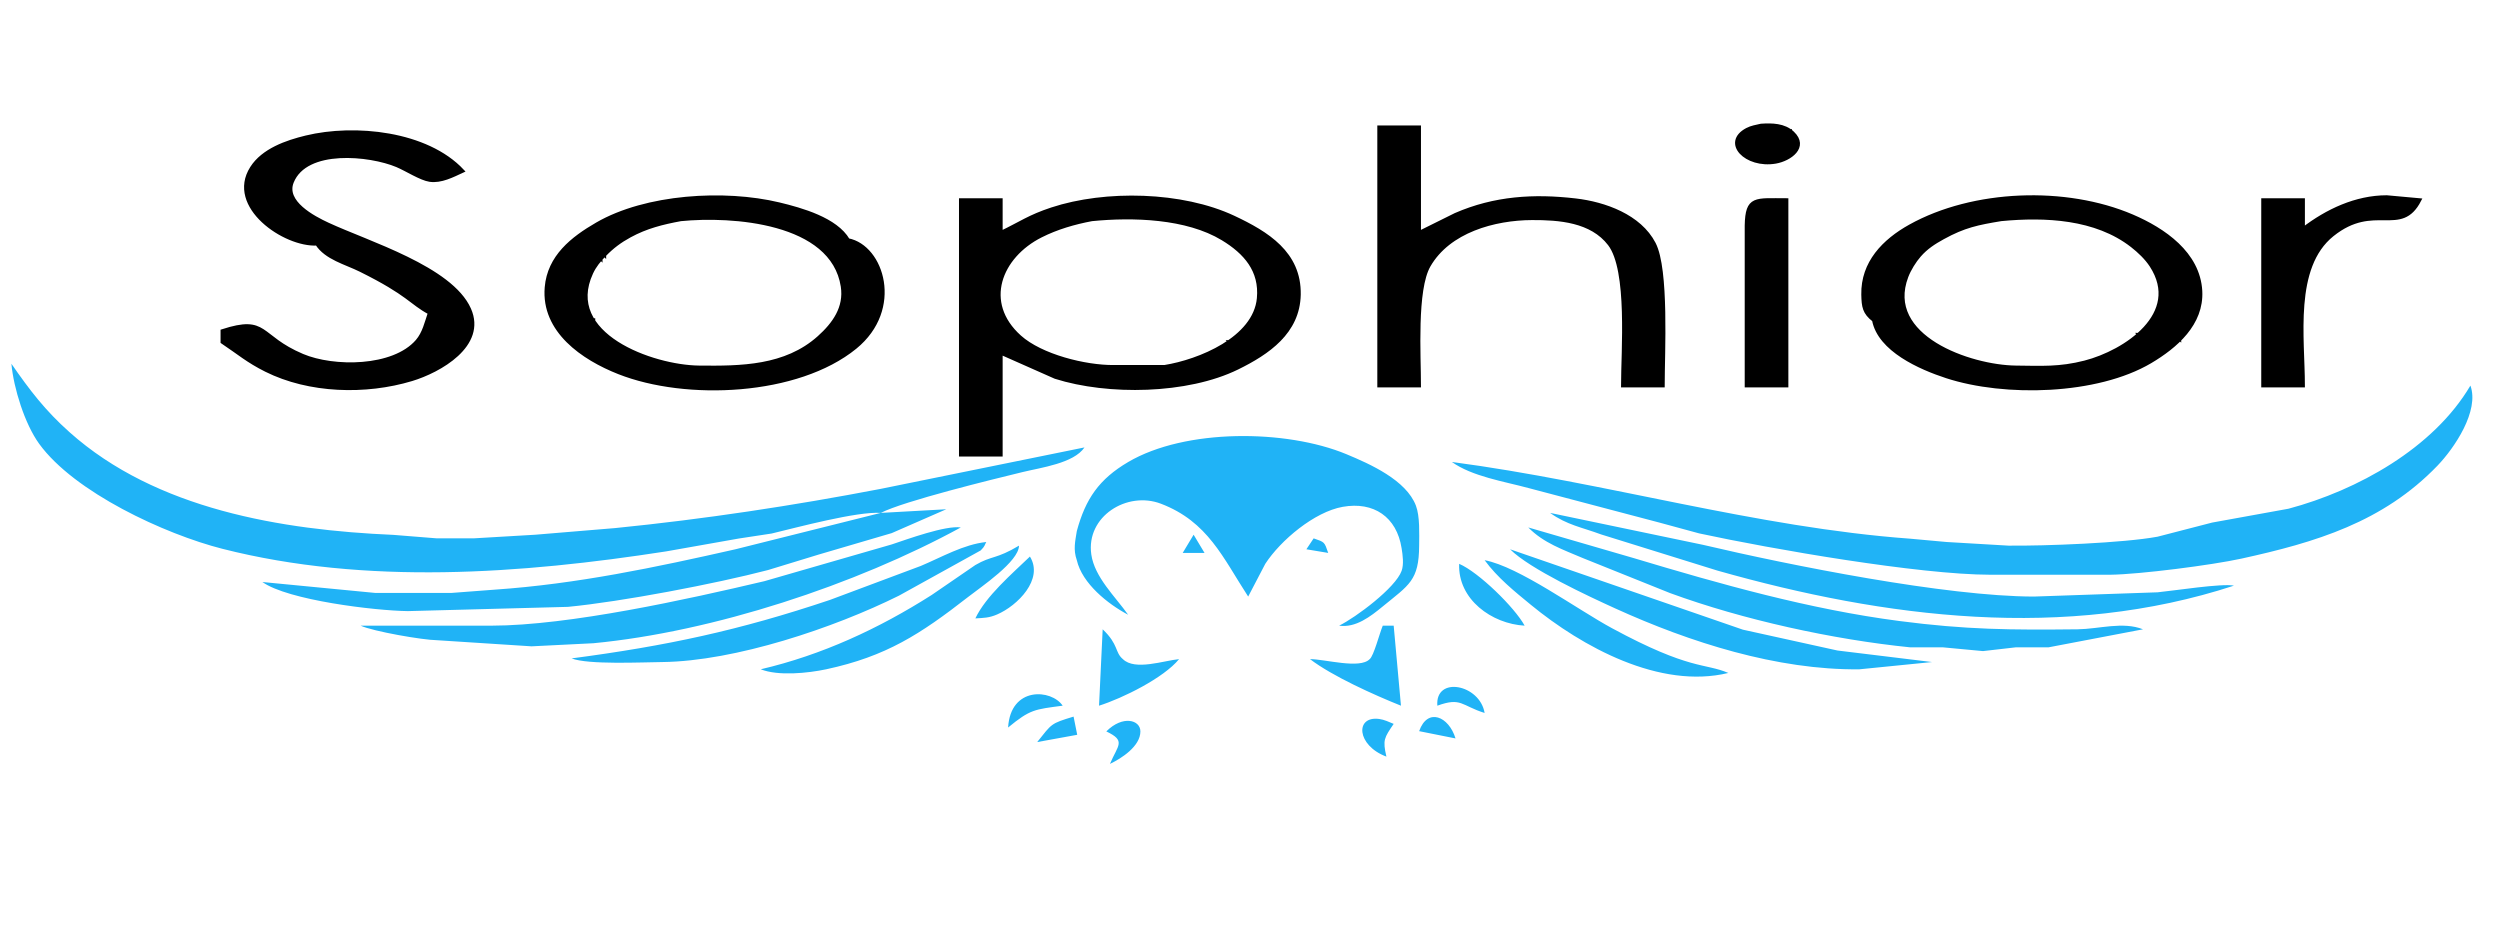
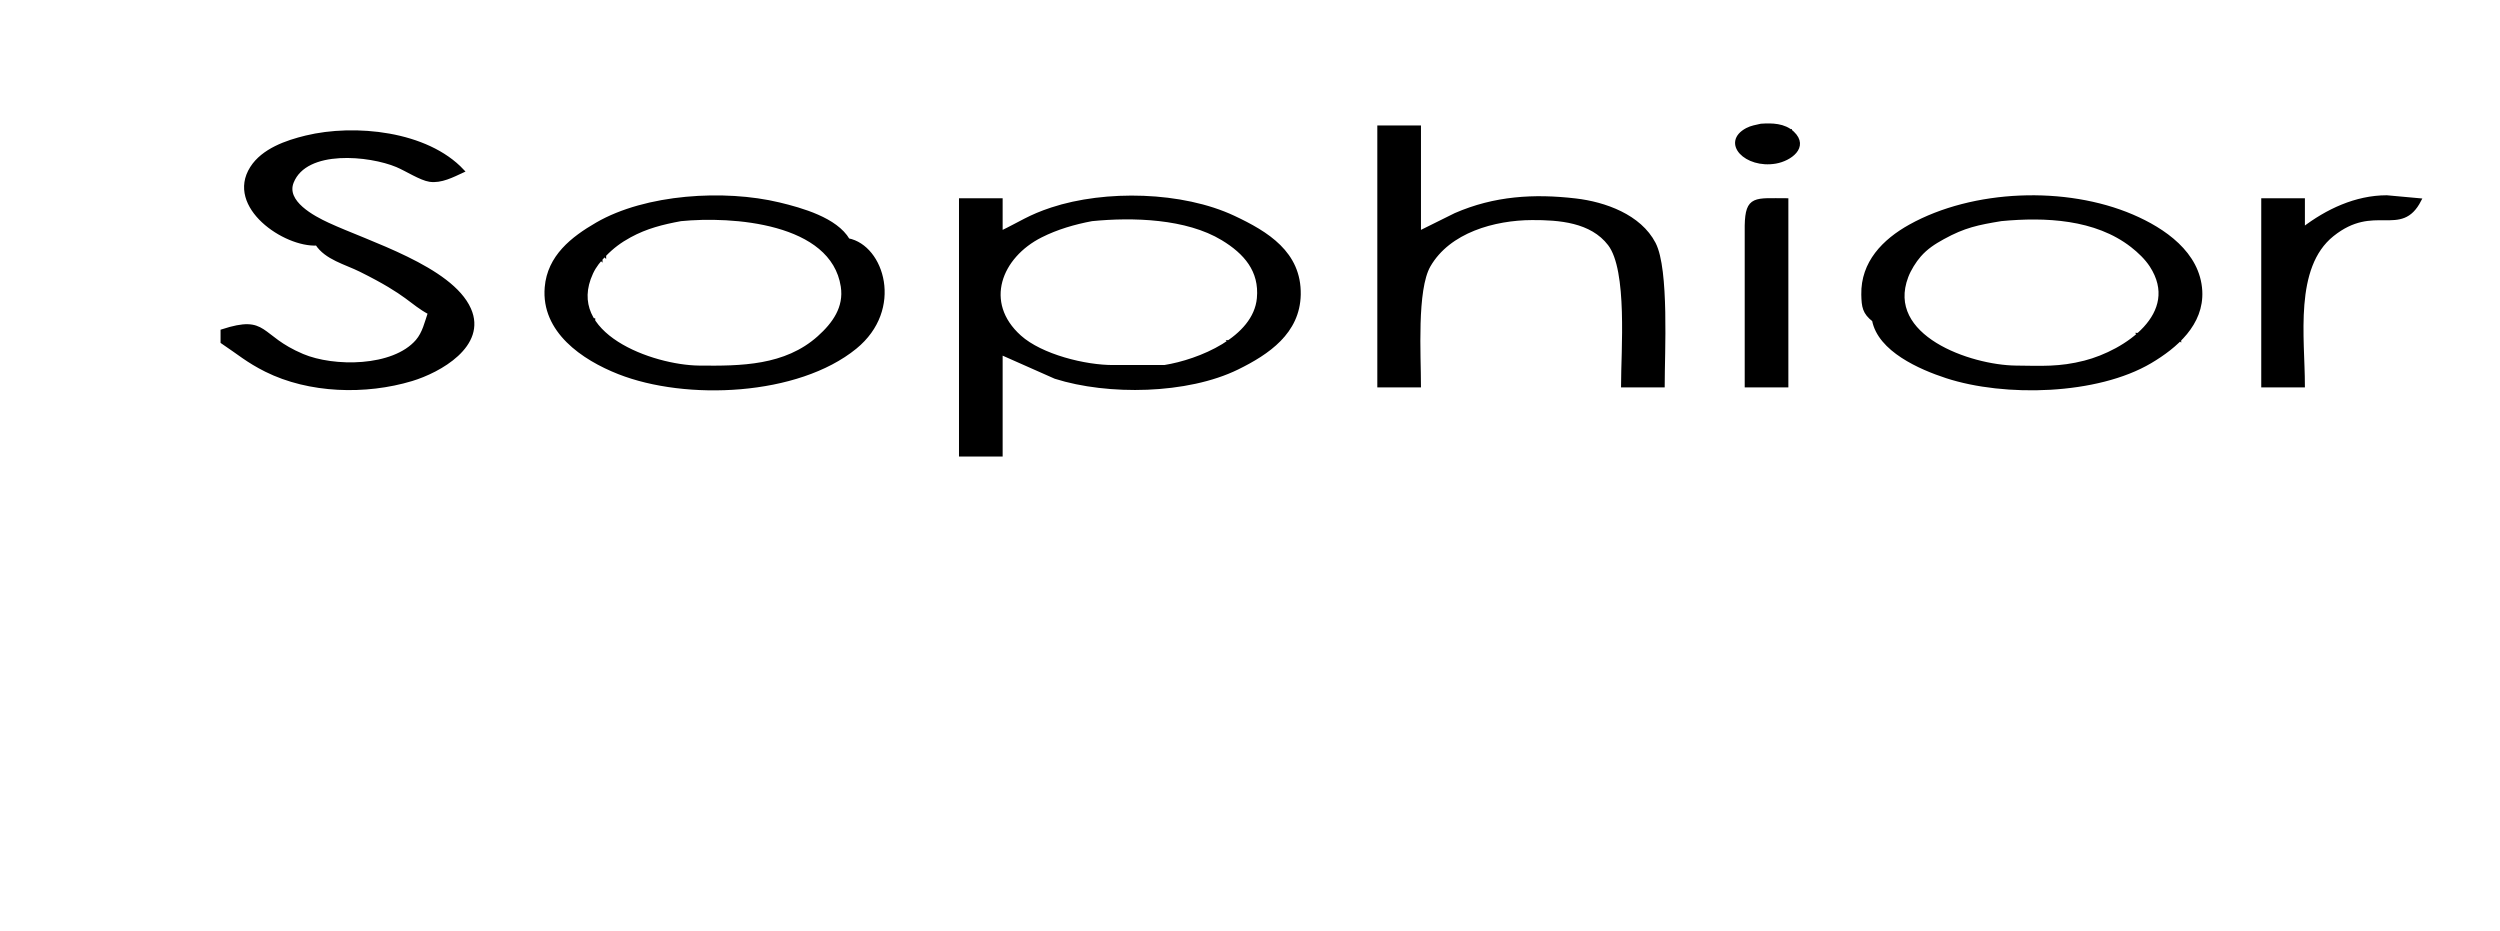
<svg xmlns="http://www.w3.org/2000/svg" width="2.29in" height="0.853in" viewBox="0 0 687 256">
-   <path id="Selection copy" fill="black" stroke="black" stroke-width="1" d="M 484.00,34.51            C 486.96,34.31 490.35,34.35 492.67,36.56              496.72,40.41 491.87,43.81 488.00,44.48              479.88,45.89 473.44,39.20 480.15,35.65              481.36,35.01 482.69,34.81 484.00,34.51 Z            M 379.00,35.00            C 379.00,35.00 390.00,35.00 390.00,35.00              390.00,35.00 390.00,64.00 390.00,64.00              390.00,64.00 400.00,59.04 400.00,59.04              410.77,54.36 421.55,53.72 433.00,55.05              441.00,55.98 450.62,59.41 454.55,67.00              458.24,74.13 457.00,97.00 457.00,106.00              457.00,106.00 446.00,106.00 446.00,106.00              446.00,96.54 447.83,74.26 442.35,67.10              437.38,60.61 428.48,59.97 421.00,60.00              410.70,60.05 398.15,63.45 392.65,73.01              388.84,79.63 390.00,97.78 390.00,106.00              390.00,106.00 379.00,106.00 379.00,106.00              379.00,106.00 379.00,35.00 379.00,35.00 Z            M 492.00,36.00            C 492.00,36.00 491.00,36.00 491.00,36.00              491.00,36.00 492.00,37.00 492.00,37.00              492.00,37.00 492.00,36.00 492.00,36.00 Z            M 87.00,67.00            C 78.22,67.52 62.34,56.78 69.09,46.17              72.19,41.29 78.65,39.04 84.00,37.75              97.37,34.51 117.16,36.49 127.00,47.00              124.27,48.26 121.10,49.94 118.00,49.48              115.53,49.11 111.64,46.57 109.00,45.46              101.53,42.33 83.96,40.47 80.13,50.02              77.89,55.60 86.01,59.84 90.00,61.69              100.99,66.80 123.81,73.68 128.86,85.00              133.28,94.91 120.66,101.97 113.00,104.28              100.39,108.08 84.89,107.67 73.00,101.73              67.99,99.23 65.49,97.00 61.00,94.00              61.00,94.00 61.00,91.00 61.00,91.00              73.43,86.98 70.70,92.56 83.00,97.77              91.54,101.39 108.01,101.38 114.57,93.79              116.47,91.59 117.08,88.69 118.00,86.00              112.79,83.23 112.36,80.88 99.00,74.25              94.90,72.21 89.56,70.95 87.00,67.00 Z            M 489.00,37.00            C 489.00,37.00 488.00,37.00 488.00,37.00              488.00,37.00 489.00,38.00 489.00,38.00              489.00,38.00 489.00,37.00 489.00,37.00 Z            M 491.00,37.00            C 491.00,37.00 490.00,37.00 490.00,37.00              490.00,37.00 491.00,38.00 491.00,38.00              491.00,38.00 491.00,37.00 491.00,37.00 Z            M 233.00,66.00            C 242.40,67.82 247.86,84.96 234.96,95.47              219.13,108.37 188.49,109.68 170.00,102.38              160.16,98.50 149.10,90.98 150.11,79.00              150.82,70.57 157.22,65.54 164.00,61.62              177.48,53.81 199.04,52.54 214.00,56.13              220.19,57.62 229.67,60.28 233.00,66.00 Z            M 275.00,64.00            C 280.49,61.36 282.87,59.54 289.00,57.52              303.76,52.65 324.85,53.13 339.00,59.78              348.16,64.09 357.17,69.58 356.95,81.00              356.74,91.34 348.43,96.99 340.00,101.13              326.23,107.88 304.48,108.24 290.00,103.65              290.00,103.65 275.00,97.00 275.00,97.00              275.00,97.00 275.00,125.00 275.00,125.00              275.00,125.00 264.00,125.00 264.00,125.00              264.00,125.00 264.00,55.00 264.00,55.00              264.00,55.00 275.00,55.00 275.00,55.00              275.00,55.00 275.00,64.00 275.00,64.00 Z            M 515.00,88.00            C 512.36,85.95 512.12,84.33 512.05,81.00              511.87,72.22 517.79,66.19 525.00,62.18              542.38,52.52 567.77,51.63 586.00,59.43              594.66,63.14 604.23,69.65 604.79,80.00              605.27,89.02 598.00,95.25 591.00,99.40              576.34,108.07 551.01,108.71 535.00,103.48              527.73,101.11 516.55,96.19 515.00,88.00 Z            M 633.00,63.00            C 639.58,57.96 647.51,54.19 656.00,54.18              656.00,54.18 665.00,55.00 665.00,55.00              659.85,65.02 652.58,55.28 641.04,64.53              629.94,73.42 633.00,93.00 633.00,106.00              633.00,106.00 622.00,106.00 622.00,106.00              622.00,106.00 622.00,55.00 622.00,55.00              622.00,55.00 633.00,55.00 633.00,55.00              633.00,55.00 633.00,63.00 633.00,63.00 Z            M 480.00,106.00            C 480.00,106.00 480.00,62.00 480.00,62.00              480.15,54.14 482.42,55.00 491.00,55.00              491.00,55.00 491.00,106.00 491.00,106.00              491.00,106.00 480.00,106.00 480.00,106.00 Z            M 72.00,57.00            C 72.00,57.00 71.00,57.00 71.00,57.00              71.00,57.00 72.00,58.00 72.00,58.00              72.00,58.00 72.00,57.00 72.00,57.00 Z            M 73.00,58.00            C 73.00,58.00 72.00,58.00 72.00,58.00              72.00,58.00 73.00,59.00 73.00,59.00              73.00,59.00 73.00,58.00 73.00,58.00 Z            M 75.00,58.00            C 75.00,58.00 74.00,58.00 74.00,58.00              74.00,58.00 75.00,59.00 75.00,59.00              75.00,59.00 75.00,58.00 75.00,58.00 Z            M 78.00,58.00            C 78.00,58.00 77.00,58.00 77.00,58.00              77.00,58.00 78.00,59.00 78.00,59.00              78.00,59.00 78.00,58.00 78.00,58.00 Z            M 292.00,58.00            C 292.00,58.00 291.00,58.00 291.00,58.00              291.00,58.00 292.00,59.00 292.00,59.00              292.00,59.00 292.00,58.00 292.00,58.00 Z            M 187.00,60.30            C 181.98,61.23 177.53,62.33 173.00,64.80              170.29,66.28 168.22,67.82 166.06,70.04              164.55,71.59 163.35,73.02 162.43,75.00              154.53,92.06 179.24,100.85 192.00,101.00              203.54,101.13 215.80,101.03 224.99,92.81              229.16,89.08 232.40,84.58 231.50,78.72              228.72,60.71 201.00,58.91 187.00,60.30 Z            M 285.00,60.00            C 285.00,60.00 284.00,60.00 284.00,60.00              284.00,60.00 285.00,61.00 285.00,61.00              285.00,61.00 285.00,60.00 285.00,60.00 Z            M 300.00,60.30            C 295.18,61.21 290.40,62.59 286.00,64.81              274.76,70.47 269.68,83.19 280.18,92.61              286.06,97.89 298.18,100.90 306.00,100.85              306.00,100.85 320.00,100.85 320.00,100.85              329.56,99.32 344.86,93.09 345.89,82.00              346.60,74.35 342.22,69.38 336.00,65.61              326.10,59.60 311.27,59.18 300.00,60.30 Z            M 443.00,60.00            C 443.00,60.00 442.00,60.00 442.00,60.00              442.00,60.00 443.00,61.00 443.00,61.00              443.00,61.00 443.00,60.00 443.00,60.00 Z            M 533.00,60.00            C 533.00,60.00 532.00,60.00 532.00,60.00              532.00,60.00 533.00,61.00 533.00,61.00              533.00,61.00 533.00,60.00 533.00,60.00 Z            M 550.00,60.29            C 543.56,61.35 539.83,62.10 534.00,65.31              531.50,66.69 529.43,68.02 527.53,70.18              526.15,71.75 524.73,74.05 523.99,76.00              517.65,92.65 541.48,100.85 554.00,101.00              561.05,101.08 566.08,101.40 573.00,99.62              584.15,96.76 599.92,86.30 591.28,73.00              589.93,70.93 587.94,69.04 586.00,67.53              576.02,59.75 562.09,59.14 550.00,60.29 Z            M 177.00,61.00            C 177.00,61.00 176.00,61.00 176.00,61.00              176.00,61.00 177.00,62.00 177.00,62.00              177.00,62.00 177.00,61.00 177.00,61.00 Z            M 447.00,62.00            C 447.00,62.00 446.00,62.00 446.00,62.00              446.00,62.00 447.00,63.00 447.00,63.00              447.00,63.00 447.00,62.00 447.00,62.00 Z            M 347.00,65.00            C 347.00,65.00 346.00,65.00 346.00,65.00              346.00,65.00 347.00,66.00 347.00,66.00              347.00,66.00 347.00,65.00 347.00,65.00 Z            M 230.00,66.00            C 230.00,66.00 229.00,66.00 229.00,66.00              229.00,66.00 230.00,67.00 230.00,67.00              230.00,67.00 230.00,66.00 230.00,66.00 Z            M 232.00,66.00            C 232.00,66.00 231.00,66.00 231.00,66.00              231.00,66.00 232.00,67.00 232.00,67.00              232.00,67.00 232.00,66.00 232.00,66.00 Z            M 279.00,66.00            C 279.00,66.00 278.00,66.00 278.00,66.00              278.00,66.00 279.00,67.00 279.00,67.00              279.00,67.00 279.00,66.00 279.00,66.00 Z            M 280.00,67.00            C 280.00,67.00 279.00,67.00 279.00,67.00              279.00,67.00 280.00,68.00 280.00,68.00              280.00,68.00 280.00,67.00 280.00,67.00 Z            M 454.00,67.00            C 454.00,67.00 453.00,67.00 453.00,67.00              453.00,67.00 454.00,68.00 454.00,68.00              454.00,68.00 454.00,67.00 454.00,67.00 Z            M 590.00,67.00            C 590.00,67.00 589.00,67.00 589.00,67.00              589.00,67.00 590.00,68.00 590.00,68.00              590.00,68.00 590.00,67.00 590.00,67.00 Z            M 164.00,68.00            C 164.00,68.00 163.00,68.00 163.00,68.00              163.00,68.00 164.00,69.00 164.00,69.00              164.00,69.00 164.00,68.00 164.00,68.00 Z            M 589.00,68.00            C 589.00,68.00 588.00,68.00 588.00,68.00              588.00,68.00 589.00,69.00 589.00,69.00              589.00,69.00 589.00,68.00 589.00,68.00 Z            M 597.00,68.00            C 597.00,68.00 596.00,68.00 596.00,68.00              596.00,68.00 597.00,69.00 597.00,69.00              597.00,69.00 597.00,68.00 597.00,68.00 Z            M 636.00,68.00            C 636.00,68.00 635.00,68.00 635.00,68.00              635.00,68.00 636.00,69.00 636.00,69.00              636.00,69.00 636.00,68.00 636.00,68.00 Z            M 97.00,69.00            C 97.00,69.00 96.00,69.00 96.00,69.00              96.00,69.00 97.00,70.00 97.00,70.00              97.00,70.00 97.00,69.00 97.00,69.00 Z            M 157.00,69.00            C 157.00,69.00 156.00,69.00 156.00,69.00              156.00,69.00 157.00,70.00 157.00,70.00              157.00,70.00 157.00,69.00 157.00,69.00 Z            M 166.00,69.00            C 166.00,69.00 165.00,69.00 165.00,69.00              165.00,69.00 166.00,70.00 166.00,70.00              166.00,70.00 166.00,69.00 166.00,69.00 Z            M 598.00,69.00            C 598.00,69.00 597.00,69.00 597.00,69.00              597.00,69.00 598.00,70.00 598.00,70.00              598.00,70.00 598.00,69.00 598.00,69.00 Z            M 165.00,70.00            C 165.00,70.00 164.00,70.00 164.00,70.00              164.00,70.00 165.00,71.00 165.00,71.00              165.00,71.00 165.00,70.00 165.00,70.00 Z            M 275.00,70.00            C 275.00,70.00 274.00,70.00 274.00,70.00              274.00,70.00 275.00,71.00 275.00,71.00              275.00,71.00 275.00,70.00 275.00,70.00 Z            M 448.00,70.00            C 448.00,70.00 447.00,70.00 447.00,70.00              447.00,70.00 448.00,71.00 448.00,71.00              448.00,71.00 448.00,70.00 448.00,70.00 Z            M 274.00,71.00            C 274.00,71.00 273.00,71.00 273.00,71.00              273.00,71.00 274.00,72.00 274.00,72.00              274.00,72.00 274.00,71.00 274.00,71.00 Z            M 276.00,71.00            C 276.00,71.00 275.00,71.00 275.00,71.00              275.00,71.00 276.00,72.00 276.00,72.00              276.00,72.00 276.00,71.00 276.00,71.00 Z            M 447.00,71.00            C 447.00,71.00 446.00,71.00 446.00,71.00              446.00,71.00 447.00,72.00 447.00,72.00              447.00,72.00 447.00,71.00 447.00,71.00 Z            M 275.00,72.00            C 275.00,72.00 274.00,72.00 274.00,72.00              274.00,72.00 275.00,73.00 275.00,73.00              275.00,73.00 275.00,72.00 275.00,72.00 Z            M 519.00,72.00            C 519.00,72.00 518.00,72.00 518.00,72.00              518.00,72.00 519.00,73.00 519.00,73.00              519.00,73.00 519.00,72.00 519.00,72.00 Z            M 163.00,88.00            C 163.00,88.00 162.00,88.00 162.00,88.00              162.00,88.00 163.00,89.00 163.00,89.00              163.00,89.00 163.00,88.00 163.00,88.00 Z            M 234.00,90.00            C 234.00,90.00 233.00,90.00 233.00,90.00              233.00,90.00 234.00,91.00 234.00,91.00              234.00,91.00 234.00,90.00 234.00,90.00 Z            M 352.00,91.00            C 352.00,91.00 351.00,91.00 351.00,91.00              351.00,91.00 352.00,92.00 352.00,92.00              352.00,92.00 352.00,91.00 352.00,91.00 Z            M 279.00,92.00            C 279.00,92.00 278.00,92.00 278.00,92.00              278.00,92.00 279.00,93.00 279.00,93.00              279.00,93.00 279.00,92.00 279.00,92.00 Z            M 524.00,92.00            C 524.00,92.00 523.00,92.00 523.00,92.00              523.00,92.00 524.00,93.00 524.00,93.00              524.00,93.00 524.00,92.00 524.00,92.00 Z            M 589.00,92.00            C 589.00,92.00 588.00,92.00 588.00,92.00              588.00,92.00 589.00,93.00 589.00,93.00              589.00,93.00 589.00,92.00 589.00,92.00 Z            M 599.00,92.00            C 599.00,92.00 598.00,92.00 598.00,92.00              598.00,92.00 599.00,93.00 599.00,93.00              599.00,93.00 599.00,92.00 599.00,92.00 Z            M 66.00,93.00            C 66.00,93.00 65.00,93.00 65.00,93.00              65.00,93.00 66.00,94.00 66.00,94.00              66.00,94.00 66.00,93.00 66.00,93.00 Z            M 163.00,94.00            C 163.00,94.00 162.00,94.00 162.00,94.00              162.00,94.00 163.00,95.00 163.00,95.00              163.00,95.00 163.00,94.00 163.00,94.00 Z            M 281.00,94.00            C 281.00,94.00 280.00,94.00 280.00,94.00              280.00,94.00 281.00,95.00 281.00,95.00              281.00,95.00 281.00,94.00 281.00,94.00 Z            M 339.00,94.00            C 339.00,94.00 338.00,94.00 338.00,94.00              338.00,94.00 339.00,95.00 339.00,95.00              339.00,95.00 339.00,94.00 339.00,94.00 Z            M 594.00,94.00            C 594.00,94.00 593.00,94.00 593.00,94.00              593.00,94.00 594.00,95.00 594.00,95.00              594.00,95.00 594.00,94.00 594.00,94.00 Z            M 68.00,95.00            C 68.00,95.00 67.00,95.00 67.00,95.00              67.00,95.00 68.00,96.00 68.00,96.00              68.00,96.00 68.00,95.00 68.00,95.00 Z            M 277.00,95.00            C 277.00,95.00 276.00,95.00 276.00,95.00              276.00,95.00 277.00,96.00 277.00,96.00              277.00,96.00 277.00,95.00 277.00,95.00 Z            M 285.00,97.00            C 285.00,97.00 284.00,97.00 284.00,97.00              284.00,97.00 285.00,98.00 285.00,98.00              285.00,98.00 285.00,97.00 285.00,97.00 Z            M 527.00,98.00            C 527.00,98.00 526.00,98.00 526.00,98.00              526.00,98.00 527.00,99.00 527.00,99.00              527.00,99.00 527.00,98.00 527.00,98.00 Z            M 81.00,99.00            C 81.00,99.00 80.00,99.00 80.00,99.00              80.00,99.00 81.00,100.00 81.00,100.00              81.00,100.00 81.00,99.00 81.00,99.00 Z            M 536.00,102.00            C 536.00,102.00 535.00,102.00 535.00,102.00              535.00,102.00 536.00,103.00 536.00,103.00              536.00,103.00 536.00,102.00 536.00,102.00 Z" />
-   <path id="Selection #2" fill="#20b3f6" stroke="red" stroke-width="0" d="M 3.00,100.00            C 8.06,107.30 12.26,112.82 19.00,118.83              42.80,140.05 77.26,145.70 108.00,147.04              108.00,147.04 120.00,148.00 120.00,148.00              120.00,148.00 130.00,148.00 130.00,148.00              130.00,148.00 147.00,147.00 147.00,147.00              147.00,147.00 169.00,145.17 169.00,145.17              193.47,142.72 217.84,139.02 242.00,134.39              242.00,134.39 298.00,123.00 298.00,123.00              295.05,127.37 286.04,128.54 281.00,129.77              272.63,131.81 248.39,137.73 242.00,141.00              242.00,141.00 260.00,140.00 260.00,140.00              260.00,140.00 245.00,146.56 245.00,146.56              245.00,146.56 225.00,152.43 225.00,152.43              225.00,152.43 211.00,156.71 211.00,156.71              196.58,160.48 170.73,165.42 156.00,166.83              156.00,166.83 112.00,168.00 112.00,168.00              102.98,167.89 79.00,165.01 72.00,160.00              72.00,160.00 103.00,163.00 103.00,163.00              103.00,163.00 124.00,163.00 124.00,163.00              124.00,163.00 136.00,162.09 136.00,162.09              158.39,160.55 180.14,155.96 202.00,151.01              202.00,151.01 242.00,141.00 242.00,141.00              235.44,140.56 219.05,144.98 212.00,146.67              212.00,146.67 203.00,148.04 203.00,148.04              203.00,148.04 183.00,151.58 183.00,151.58              143.16,157.76 100.42,160.90 61.00,150.87              45.16,146.84 20.29,135.33 10.63,122.00              6.66,116.51 3.61,106.73 3.00,100.00 Z            M 679.00,106.00            C 681.53,112.94 674.59,123.18 669.96,128.00              654.98,143.58 636.42,149.10 616.00,153.58              607.92,155.35 588.14,157.90 580.00,158.00              580.00,158.00 547.00,158.00 547.00,158.00              527.36,157.97 486.97,150.95 467.00,146.64              467.00,146.64 456.00,143.65 456.00,143.65              456.00,143.65 420.00,134.15 420.00,134.15              413.38,132.36 404.56,130.98 399.00,127.00              441.19,132.57 482.49,144.98 525.00,148.09              525.00,148.09 535.00,149.00 535.00,149.00              535.00,149.00 552.00,150.00 552.00,150.00              561.97,150.11 583.59,149.28 593.00,147.54              593.00,147.54 608.00,143.66 608.00,143.66              608.00,143.66 629.00,139.85 629.00,139.85              647.90,134.81 668.87,123.21 679.00,106.00 Z            M 310.00,169.00            C 304.41,166.05 297.36,160.40 295.89,154.00              294.87,151.09 295.44,148.83 295.89,146.00              298.29,137.10 302.05,131.70 310.00,127.02              325.69,117.78 353.42,117.98 370.00,124.86              376.57,127.59 386.43,131.99 389.11,139.00              390.23,141.94 390.02,146.79 390.00,150.00              389.95,159.62 387.24,160.77 380.00,166.71              376.62,169.49 372.56,172.65 368.00,172.00              372.58,169.75 383.50,161.62 385.18,156.93              385.83,155.13 385.48,152.58 385.18,150.72              383.83,142.10 377.50,137.82 369.00,139.33              361.21,140.71 351.91,148.53 347.70,155.00              347.70,155.00 343.00,164.00 343.00,164.00              336.05,153.32 331.93,143.40 319.00,138.47              309.69,134.92 298.38,141.97 299.87,152.42              300.77,158.69 306.47,164.01 310.00,169.00 Z            M 426.00,141.00            C 426.00,141.00 468.00,149.77 468.00,149.77              492.22,155.47 534.81,163.96 559.00,164.00              559.00,164.00 593.00,162.83 593.00,162.83              597.38,162.41 610.73,160.31 614.00,161.00              567.51,176.21 518.19,169.95 472.00,156.86              472.00,156.86 440.00,146.91 440.00,146.91              434.87,145.00 430.59,144.32 426.00,141.00 Z            M 99.00,172.00            C 99.00,172.00 135.00,172.00 135.00,172.00              156.28,171.97 188.91,164.75 210.00,159.77              210.00,159.77 245.00,149.67 245.00,149.67              249.39,148.21 259.83,144.39 264.00,145.00              235.10,160.78 195.89,173.69 163.00,176.83              163.00,176.83 146.00,177.68 146.00,177.68              146.00,177.68 120.00,176.00 120.00,176.00              116.06,175.95 102.41,173.57 99.00,172.00 Z            M 420.00,145.00            C 420.00,145.00 449.00,153.43 449.00,153.43              472.82,160.58 497.31,167.50 522.00,170.72              540.33,173.11 552.66,173.21 571.00,173.00              576.91,172.93 583.43,170.79 589.00,173.00              589.00,173.00 563.00,177.96 563.00,177.96              563.00,177.96 554.00,177.96 554.00,177.96              554.00,177.96 545.00,178.99 545.00,178.99              545.00,178.99 534.00,177.96 534.00,177.96              534.00,177.96 525.00,177.96 525.00,177.96              503.75,175.81 479.03,170.39 459.00,163.05              459.00,163.05 435.00,153.42 435.00,153.42              429.55,151.09 424.23,149.30 420.00,145.00 Z            M 328.00,147.00            C 328.00,147.00 331.00,152.00 331.00,152.00              331.00,152.00 325.00,152.00 325.00,152.00              325.00,152.00 328.00,147.00 328.00,147.00 Z            M 361.00,148.00            C 364.07,149.07 363.93,148.93 365.00,152.00              365.00,152.00 359.00,151.00 359.00,151.00              359.00,151.00 361.00,148.00 361.00,148.00 Z            M 157.00,181.00            C 183.08,177.56 203.02,173.32 228.00,164.93              228.00,164.93 253.00,155.58 253.00,155.58              258.78,153.15 264.77,149.66 271.00,149.00              270.53,149.79 270.71,150.10 269.46,151.32              269.46,151.32 247.00,163.75 247.00,163.75              229.18,172.61 201.95,181.76 182.00,182.00              176.39,182.06 161.50,182.78 157.00,181.00 Z            M 280.00,150.00            C 279.94,154.38 269.61,161.30 266.00,164.12              252.87,174.35 243.50,180.44 227.00,183.99              221.99,185.06 213.78,185.90 209.00,183.99              225.82,180.06 241.45,172.82 256.00,163.56              256.00,163.56 268.00,155.33 268.00,155.33              272.57,152.67 273.67,153.79 280.00,150.00 Z            M 415.00,151.00            C 415.00,151.00 479.00,173.10 479.00,173.10              479.00,173.10 505.00,178.83 505.00,178.83              505.00,178.83 531.00,182.00 531.00,182.00              531.00,182.00 511.00,184.00 511.00,184.00              488.39,184.25 464.38,176.56 444.00,167.30              436.56,163.92 420.40,156.41 415.00,151.00 Z            M 283.00,153.00            C 286.87,159.26 279.55,166.52 274.00,168.91              271.79,169.87 270.32,169.87 268.00,170.00              270.90,163.87 278.04,157.78 283.00,153.00 Z            M 408.00,154.00            C 417.41,155.77 433.47,167.54 443.00,172.69              464.53,184.34 468.47,182.21 475.00,185.00              456.18,189.57 434.79,177.81 420.73,166.28              416.17,162.54 411.49,158.77 408.00,154.00 Z            M 401.00,155.00            C 406.33,157.28 416.26,166.97 419.00,172.00              409.98,171.50 400.61,164.77 401.00,155.00 Z            M 380.00,172.00            C 380.00,172.00 383.00,172.00 383.00,172.00              383.00,172.00 385.00,194.00 385.00,194.00              377.60,191.04 366.13,185.88 360.00,181.20              364.10,181.19 373.72,184.00 376.40,181.20              377.53,180.31 379.09,174.16 380.00,172.00 Z            M 303.00,173.00            C 307.46,177.24 306.29,179.31 308.56,181.20              311.86,184.45 319.84,181.59 324.00,181.20              319.78,186.36 308.52,191.94 302.00,194.00              302.00,194.00 303.00,173.00 303.00,173.00 Z            M 395.00,194.00            C 394.36,185.76 406.67,188.08 408.00,196.00              401.54,193.97 401.60,191.60 395.00,194.00 Z            M 277.00,200.00            C 277.68,188.59 288.95,189.44 292.00,194.00              284.27,195.03 283.10,194.98 277.00,200.00 Z            M 285.00,204.00            C 289.11,198.87 288.64,198.94 295.00,197.00              295.00,197.00 296.00,202.00 296.00,202.00              296.00,202.00 285.00,204.00 285.00,204.00 Z            M 381.00,208.00            C 372.76,204.93 372.32,196.74 379.02,197.65              380.44,197.84 381.69,198.47 383.00,199.00              380.41,202.83 379.93,203.39 381.00,208.00 Z            M 390.00,201.00            C 392.31,194.42 398.16,196.94 400.00,203.00              400.00,203.00 390.00,201.00 390.00,201.00 Z            M 304.00,201.07            C 308.52,196.54 313.37,197.91 313.37,201.07              313.37,205.16 308.13,208.52 305.00,210.00              307.17,204.82 309.52,203.70 304.00,201.07 Z" />
+   <path id="Selection copy" fill="black" stroke="black" stroke-width="1" d="M 484.00,34.51            C 486.96,34.31 490.35,34.35 492.67,36.56              496.72,40.41 491.87,43.81 488.00,44.48              479.88,45.89 473.44,39.20 480.15,35.65              481.36,35.01 482.69,34.81 484.00,34.51 Z            M 379.00,35.00            C 379.00,35.00 390.00,35.00 390.00,35.00              390.00,35.00 390.00,64.00 390.00,64.00              390.00,64.00 400.00,59.04 400.00,59.04              410.77,54.36 421.55,53.72 433.00,55.05              441.00,55.98 450.62,59.41 454.55,67.00              458.24,74.13 457.00,97.00 457.00,106.00              457.00,106.00 446.00,106.00 446.00,106.00              446.00,96.54 447.83,74.26 442.35,67.10              437.38,60.61 428.48,59.97 421.00,60.00              410.70,60.05 398.15,63.45 392.65,73.01              388.84,79.63 390.00,97.78 390.00,106.00              390.00,106.00 379.00,106.00 379.00,106.00              379.00,106.00 379.00,35.00 379.00,35.00 Z            M 492.00,36.00            C 492.00,36.00 491.00,36.00 491.00,36.00              491.00,36.00 492.00,37.00 492.00,37.00              492.00,37.00 492.00,36.00 492.00,36.00 Z            M 87.00,67.00            C 78.22,67.52 62.34,56.78 69.09,46.17              72.19,41.29 78.65,39.04 84.00,37.75              97.37,34.51 117.16,36.49 127.00,47.00              124.27,48.26 121.10,49.94 118.00,49.48              115.53,49.11 111.64,46.57 109.00,45.46              101.53,42.33 83.96,40.47 80.13,50.02              77.89,55.60 86.01,59.84 90.00,61.69              100.99,66.80 123.81,73.68 128.86,85.00              133.28,94.91 120.66,101.97 113.00,104.28              100.39,108.08 84.89,107.67 73.00,101.73              67.99,99.23 65.49,97.00 61.00,94.00              61.00,94.00 61.00,91.00 61.00,91.00              73.43,86.98 70.70,92.56 83.00,97.77              91.54,101.39 108.01,101.38 114.57,93.79              116.47,91.59 117.08,88.69 118.00,86.00              112.79,83.23 112.36,80.88 99.00,74.25              94.90,72.21 89.56,70.95 87.00,67.00 Z            M 489.00,37.00            C 489.00,37.00 488.00,37.00 488.00,37.00              488.00,37.00 489.00,38.00 489.00,38.00              489.00,38.00 489.00,37.00 489.00,37.00 Z            M 491.00,37.00            C 491.00,37.00 490.00,37.00 490.00,37.00              490.00,37.00 491.00,38.00 491.00,38.00              491.00,38.00 491.00,37.00 491.00,37.00 Z            M 233.00,66.00            C 242.40,67.82 247.86,84.96 234.96,95.47              219.13,108.37 188.49,109.68 170.00,102.38              160.16,98.50 149.10,90.98 150.11,79.00              150.82,70.57 157.22,65.54 164.00,61.62              177.48,53.81 199.04,52.54 214.00,56.13              220.19,57.62 229.67,60.28 233.00,66.00 Z            M 275.00,64.00            C 280.49,61.36 282.87,59.54 289.00,57.52              303.76,52.65 324.85,53.13 339.00,59.78              348.16,64.09 357.17,69.58 356.95,81.00              356.74,91.34 348.43,96.99 340.00,101.13              326.23,107.88 304.48,108.24 290.00,103.65              290.00,103.65 275.00,97.00 275.00,97.00              275.00,97.00 275.00,125.00 275.00,125.00              275.00,125.00 264.00,125.00 264.00,125.00              264.00,125.00 264.00,55.00 264.00,55.00              264.00,55.00 275.00,55.00 275.00,55.00              275.00,55.00 275.00,64.00 275.00,64.00 Z            M 515.00,88.00            C 512.36,85.95 512.12,84.33 512.05,81.00              511.87,72.22 517.79,66.19 525.00,62.18              542.38,52.52 567.77,51.63 586.00,59.43              594.66,63.14 604.23,69.65 604.79,80.00              605.27,89.02 598.00,95.25 591.00,99.40              576.34,108.07 551.01,108.71 535.00,103.48              527.73,101.11 516.55,96.19 515.00,88.00 Z            M 633.00,63.00            C 639.58,57.96 647.51,54.19 656.00,54.18              656.00,54.18 665.00,55.00 665.00,55.00              659.85,65.02 652.58,55.28 641.04,64.53              629.94,73.42 633.00,93.00 633.00,106.00              633.00,106.00 622.00,106.00 622.00,106.00              622.00,106.00 622.00,55.00 622.00,55.00              622.00,55.00 633.00,55.00 633.00,55.00              633.00,55.00 633.00,63.00 633.00,63.00 Z            M 480.00,106.00            C 480.00,106.00 480.00,62.00 480.00,62.00              480.15,54.14 482.42,55.00 491.00,55.00              491.00,55.00 491.00,106.00 491.00,106.00              491.00,106.00 480.00,106.00 480.00,106.00 Z            M 72.00,57.00            C 72.00,57.00 71.00,57.00 71.00,57.00              71.00,57.00 72.00,58.00 72.00,58.00              72.00,58.00 72.00,57.00 72.00,57.00 Z            M 73.00,58.00            C 73.00,58.00 72.00,58.00 72.00,58.00              72.00,58.00 73.00,59.00 73.00,59.00              73.00,59.00 73.00,58.00 73.00,58.00 Z            M 75.00,58.00            C 75.00,58.00 74.00,58.00 74.00,58.00              74.00,58.00 75.00,59.00 75.00,59.00              75.00,59.00 75.00,58.00 75.00,58.00 Z            M 78.00,58.00            C 78.00,58.00 77.00,58.00 77.00,58.00              77.00,58.00 78.00,59.00 78.00,59.00              78.00,59.00 78.00,58.00 78.00,58.00 Z            M 292.00,58.00            C 292.00,58.00 291.00,58.00 291.00,58.00              291.00,58.00 292.00,59.00 292.00,59.00              292.00,59.00 292.00,58.00 292.00,58.00 Z            M 187.00,60.30            C 181.98,61.23 177.53,62.33 173.00,64.80              170.29,66.28 168.22,67.82 166.06,70.04              164.55,71.59 163.35,73.02 162.43,75.00              154.53,92.06 179.24,100.85 192.00,101.00              203.54,101.13 215.80,101.03 224.99,92.81              229.16,89.08 232.40,84.58 231.50,78.72              228.72,60.71 201.00,58.91 187.00,60.30 Z            M 285.00,60.00            C 285.00,60.00 284.00,60.00 284.00,60.00              284.00,60.00 285.00,61.00 285.00,61.00              285.00,61.00 285.00,60.00 285.00,60.00 Z            M 300.00,60.30            C 295.18,61.21 290.40,62.59 286.00,64.81              274.76,70.47 269.68,83.19 280.18,92.61              286.06,97.89 298.18,100.90 306.00,100.85              306.00,100.85 320.00,100.85 320.00,100.85              329.56,99.32 344.86,93.09 345.89,82.00              346.60,74.35 342.22,69.38 336.00,65.61              326.10,59.60 311.27,59.18 300.00,60.30 Z            M 443.00,60.00            C 443.00,60.00 442.00,60.00 442.00,60.00              442.00,60.00 443.00,61.00 443.00,61.00              443.00,61.00 443.00,60.00 443.00,60.00 Z            M 533.00,60.00            C 533.00,60.00 532.00,60.00 532.00,60.00              532.00,60.00 533.00,61.00 533.00,61.00              533.00,61.00 533.00,60.00 533.00,60.00 Z            M 550.00,60.29            C 543.56,61.35 539.83,62.10 534.00,65.31              531.50,66.69 529.43,68.02 527.53,70.18              526.15,71.75 524.73,74.05 523.99,76.00              517.65,92.65 541.48,100.85 554.00,101.00              561.05,101.08 566.08,101.40 573.00,99.62              584.15,96.76 599.92,86.30 591.28,73.00              589.93,70.93 587.94,69.04 586.00,67.53              576.02,59.75 562.09,59.14 550.00,60.29 Z            M 177.00,61.00            C 177.00,61.00 176.00,61.00 176.00,61.00              176.00,61.00 177.00,62.00 177.00,62.00              177.00,62.00 177.00,61.00 177.00,61.00 Z            M 447.00,62.00            C 447.00,62.00 446.00,62.00 446.00,62.00              446.00,62.00 447.00,63.00 447.00,63.00              447.00,63.00 447.00,62.00 447.00,62.00 Z            M 347.00,65.00            C 347.00,65.00 346.00,65.00 346.00,65.00              346.00,65.00 347.00,66.00 347.00,66.00              347.00,66.00 347.00,65.00 347.00,65.00 Z            M 230.00,66.00            Z            M 232.00,66.00            C 232.00,66.00 231.00,66.00 231.00,66.00              231.00,66.00 232.00,67.00 232.00,67.00              232.00,67.00 232.00,66.00 232.00,66.00 Z            M 279.00,66.00            C 279.00,66.00 278.00,66.00 278.00,66.00              278.00,66.00 279.00,67.00 279.00,67.00              279.00,67.00 279.00,66.00 279.00,66.00 Z            M 280.00,67.00            C 280.00,67.00 279.00,67.00 279.00,67.00              279.00,67.00 280.00,68.00 280.00,68.00              280.00,68.00 280.00,67.00 280.00,67.00 Z            M 454.00,67.00            C 454.00,67.00 453.00,67.00 453.00,67.00              453.00,67.00 454.00,68.00 454.00,68.00              454.00,68.00 454.00,67.00 454.00,67.00 Z            M 590.00,67.00            C 590.00,67.00 589.00,67.00 589.00,67.00              589.00,67.00 590.00,68.00 590.00,68.00              590.00,68.00 590.00,67.00 590.00,67.00 Z            M 164.00,68.00            C 164.00,68.00 163.00,68.00 163.00,68.00              163.00,68.00 164.00,69.00 164.00,69.00              164.00,69.00 164.00,68.00 164.00,68.00 Z            M 589.00,68.00            C 589.00,68.00 588.00,68.00 588.00,68.00              588.00,68.00 589.00,69.00 589.00,69.00              589.00,69.00 589.00,68.00 589.00,68.00 Z            M 597.00,68.00            C 597.00,68.00 596.00,68.00 596.00,68.00              596.00,68.00 597.00,69.00 597.00,69.00              597.00,69.00 597.00,68.00 597.00,68.00 Z            M 636.00,68.00            C 636.00,68.00 635.00,68.00 635.00,68.00              635.00,68.00 636.00,69.00 636.00,69.00              636.00,69.00 636.00,68.00 636.00,68.00 Z            M 97.00,69.00            C 97.00,69.00 96.00,69.00 96.00,69.00              96.00,69.00 97.00,70.00 97.00,70.00              97.00,70.00 97.00,69.00 97.00,69.00 Z            M 157.00,69.00            C 157.00,69.00 156.00,69.00 156.00,69.00              156.00,69.00 157.00,70.00 157.00,70.00              157.00,70.00 157.00,69.00 157.00,69.00 Z            M 166.00,69.00            C 166.00,69.00 165.00,69.00 165.00,69.00              165.00,69.00 166.00,70.00 166.00,70.00              166.00,70.00 166.00,69.00 166.00,69.00 Z            M 598.00,69.00            C 598.00,69.00 597.00,69.00 597.00,69.00              597.00,69.00 598.00,70.00 598.00,70.00              598.00,70.00 598.00,69.00 598.00,69.00 Z            M 165.00,70.00            C 165.00,70.00 164.00,70.00 164.00,70.00              164.00,70.00 165.00,71.00 165.00,71.00              165.00,71.00 165.00,70.00 165.00,70.00 Z            M 275.00,70.00            C 275.00,70.00 274.00,70.00 274.00,70.00              274.00,70.00 275.00,71.00 275.00,71.00              275.00,71.00 275.00,70.00 275.00,70.00 Z            M 448.00,70.00            C 448.00,70.00 447.00,70.00 447.00,70.00              447.00,70.00 448.00,71.00 448.00,71.00              448.00,71.00 448.00,70.00 448.00,70.00 Z            M 274.00,71.00            C 274.00,71.00 273.00,71.00 273.00,71.00              273.00,71.00 274.00,72.00 274.00,72.00              274.00,72.00 274.00,71.00 274.00,71.00 Z            M 276.00,71.00            C 276.00,71.00 275.00,71.00 275.00,71.00              275.00,71.00 276.00,72.00 276.00,72.00              276.00,72.00 276.00,71.00 276.00,71.00 Z            M 447.00,71.00            C 447.00,71.00 446.00,71.00 446.00,71.00              446.00,71.00 447.00,72.00 447.00,72.00              447.00,72.00 447.00,71.00 447.00,71.00 Z            M 275.00,72.00            C 275.00,72.00 274.00,72.00 274.00,72.00              274.00,72.00 275.00,73.00 275.00,73.00              275.00,73.00 275.00,72.00 275.00,72.00 Z            M 519.00,72.00            C 519.00,72.00 518.00,72.00 518.00,72.00              518.00,72.00 519.00,73.00 519.00,73.00              519.00,73.00 519.00,72.00 519.00,72.00 Z            M 163.00,88.00            C 163.00,88.00 162.00,88.00 162.00,88.00              162.00,88.00 163.00,89.00 163.00,89.00              163.00,89.00 163.00,88.00 163.00,88.00 Z            M 234.00,90.00            C 234.00,90.00 233.00,90.00 233.00,90.00              233.00,90.00 234.00,91.00 234.00,91.00              234.00,91.00 234.00,90.00 234.00,90.00 Z            M 352.00,91.00            C 352.00,91.00 351.00,91.00 351.00,91.00              351.00,91.00 352.00,92.00 352.00,92.00              352.00,92.00 352.00,91.00 352.00,91.00 Z            M 279.00,92.00            C 279.00,92.00 278.00,92.00 278.00,92.00              278.00,92.00 279.00,93.00 279.00,93.00              279.00,93.00 279.00,92.00 279.00,92.00 Z            M 524.00,92.00            C 524.00,92.00 523.00,92.00 523.00,92.00              523.00,92.00 524.00,93.00 524.00,93.00              524.00,93.00 524.00,92.00 524.00,92.00 Z            M 589.00,92.00            C 589.00,92.00 588.00,92.00 588.00,92.00              588.00,92.00 589.00,93.00 589.00,93.00              589.00,93.00 589.00,92.00 589.00,92.00 Z            M 599.00,92.00            C 599.00,92.00 598.00,92.00 598.00,92.00              598.00,92.00 599.00,93.00 599.00,93.00              599.00,93.00 599.00,92.00 599.00,92.00 Z            M 66.00,93.00            C 66.00,93.00 65.00,93.00 65.00,93.00              65.00,93.00 66.00,94.00 66.00,94.00              66.00,94.00 66.00,93.00 66.00,93.00 Z            M 163.00,94.00            C 163.00,94.00 162.00,94.00 162.00,94.00              162.00,94.00 163.00,95.00 163.00,95.00              163.00,95.00 163.00,94.00 163.00,94.00 Z            M 281.00,94.00            C 281.00,94.00 280.00,94.00 280.00,94.00              280.00,94.00 281.00,95.00 281.00,95.00              281.00,95.00 281.00,94.00 281.00,94.00 Z            M 339.00,94.00            C 339.00,94.00 338.00,94.00 338.00,94.00              338.00,94.00 339.00,95.00 339.00,95.00              339.00,95.00 339.00,94.00 339.00,94.00 Z            M 594.00,94.00            C 594.00,94.00 593.00,94.00 593.00,94.00              593.00,94.00 594.00,95.00 594.00,95.00              594.00,95.00 594.00,94.00 594.00,94.00 Z            M 68.00,95.00            C 68.00,95.00 67.00,95.00 67.00,95.00              67.00,95.00 68.00,96.00 68.00,96.00              68.00,96.00 68.00,95.00 68.00,95.00 Z            M 277.00,95.00            C 277.00,95.00 276.00,95.00 276.00,95.00              276.00,95.00 277.00,96.00 277.00,96.00              277.00,96.00 277.00,95.00 277.00,95.00 Z            M 285.00,97.00            C 285.00,97.00 284.00,97.00 284.00,97.00              284.00,97.00 285.00,98.00 285.00,98.00              285.00,98.00 285.00,97.00 285.00,97.00 Z            M 527.00,98.00            C 527.00,98.00 526.00,98.00 526.00,98.00              526.00,98.00 527.00,99.00 527.00,99.00              527.00,99.00 527.00,98.00 527.00,98.00 Z            M 81.00,99.00            C 81.00,99.00 80.00,99.00 80.00,99.00              80.00,99.00 81.00,100.00 81.00,100.00              81.00,100.00 81.00,99.00 81.00,99.00 Z            M 536.00,102.00            C 536.00,102.00 535.00,102.00 535.00,102.00              535.00,102.00 536.00,103.00 536.00,103.00              536.00,103.00 536.00,102.00 536.00,102.00 Z" />
</svg>